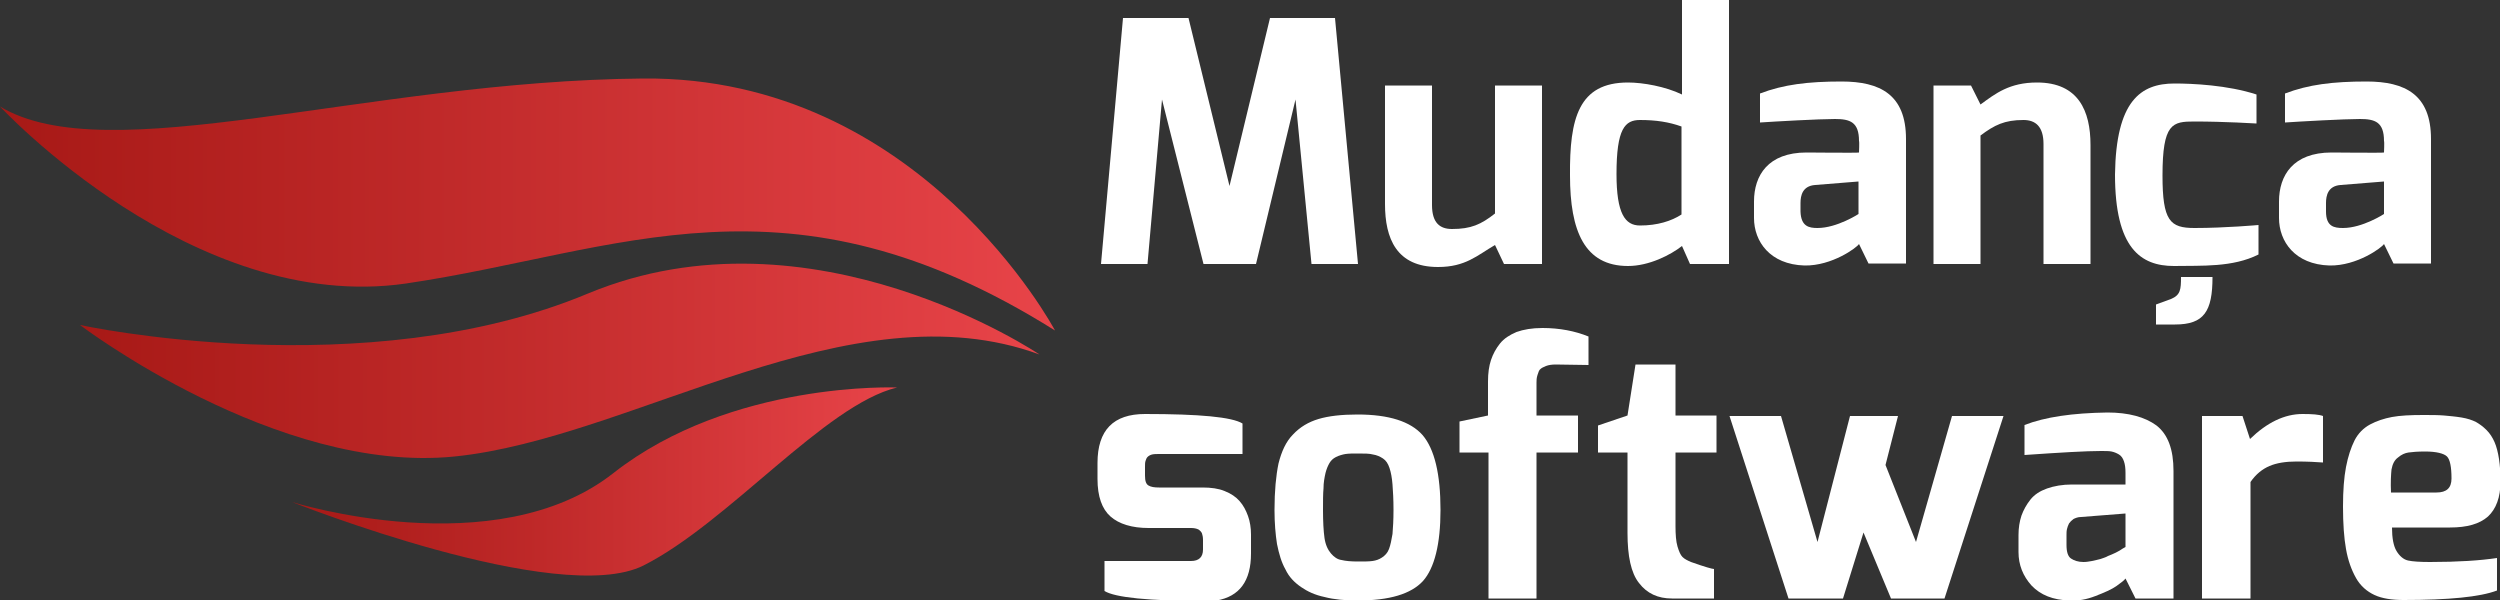
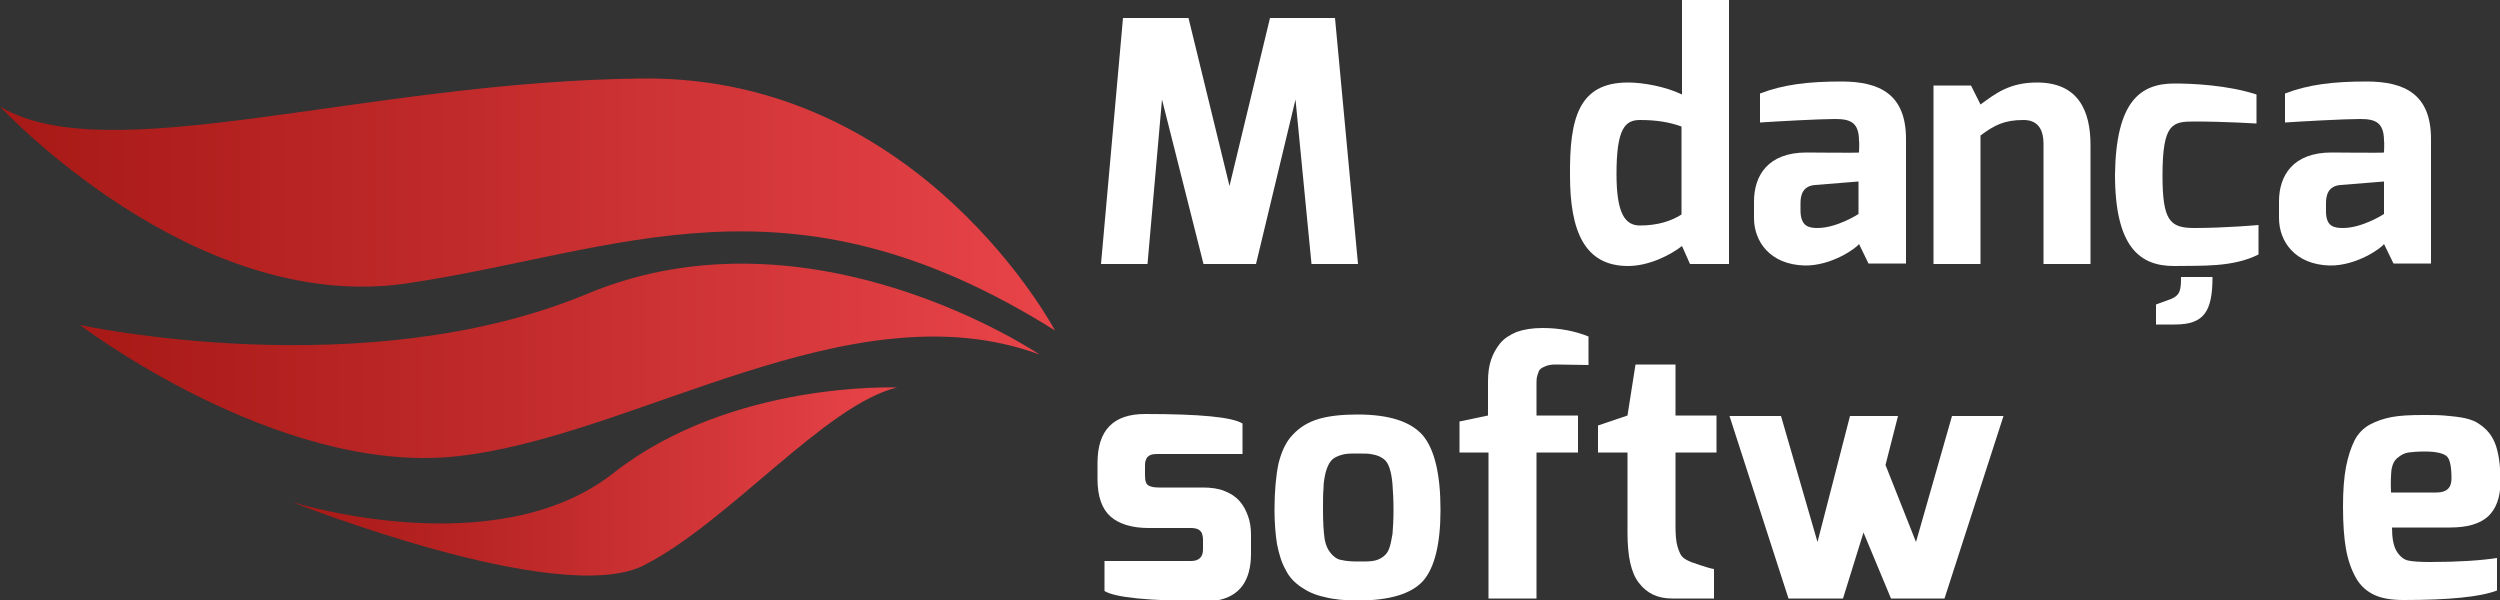
<svg xmlns="http://www.w3.org/2000/svg" id="Camada_1" x="0px" y="0px" viewBox="0 0 500 120.1" style="enable-background:new 0 0 500 120.1;" xml:space="preserve">
  <rect x="0" y="0" width="500" height="120.1" fill="#333333" stroke="none" />
  <style type="text/css">	.st0{fill:#FFFFFF;}	.st1{fill:url(#SVGID_1_);}	.st2{fill:url(#SVGID_00000126324098242806576530000017770498594759489927_);}	.st3{fill:url(#SVGID_00000009587824119085181780000004711753643831411099_);}</style>
  <g>
    <path class="st0" d="M224.6,3.6h13.1l8.2,33.6L254,3.6h13l4.6,49.2h-9.3l-3.2-32.9l-7.9,32.9h-10.5l-8.3-32.9l-2.9,32.9h-9.3  L224.6,3.6z" />
-     <path class="st0" d="M277,17.1h9.4V41c0,3.6,1.6,4.8,4,4.8c3.8,0,5.8-0.9,8.6-3.1V17.1h9.4v35.7h-7.6L299,49  c-3.6,2.1-5.9,4.4-11.4,4.4c-8.3,0-10.6-5.7-10.6-12.6V17.1z" />
    <path class="st0" d="M325.6,16.5c3,0,7.5,0.8,10.8,2.4V0h9.4v52.8H338l-1.6-3.6c-2.3,1.8-6.6,4-10.8,4c-8.7,0-11.6-7-11.6-18.1  C313.9,23.7,315.7,16.5,325.6,16.5z M328,45.1c3.5,0,6.3-0.9,8.3-2.2V25.3c-2.5-0.9-5.1-1.3-8.3-1.3c-3,0-4.7,1.7-4.7,10.8  C323.3,42.7,325,45.1,328,45.1z" />
    <path class="st0" d="M350.8,40.3c0-5.2,2.8-9.8,10.5-9.8c0,0,10.5,0.1,10.5,0c0,0,0.1-2.2,0-2.3c0-3.8-1.8-4.4-4.8-4.4  c-3.2,0-12.1,0.5-15,0.7v-5.8c4.7-1.8,9.6-2.4,16.3-2.4c7.7,0,12.9,2.6,12.9,11.5v24.9h-7.5l-1.9-3.9c-0.4,0.7-5.4,4.4-10.9,4.3  c-6.9-0.2-10.1-4.8-10.1-9.5V40.3z M363.5,45.6c3.9,0,8.2-2.8,8.2-2.8v-6.5L363,37c-2.5,0.2-2.9,2.1-2.9,3.6v1.7  C360.2,45.3,361.8,45.6,363.5,45.6z" />
    <path class="st0" d="M386.7,17.1h7.5l1.9,3.8c3-2.2,5.8-4.4,11.3-4.4c8.3,0,10.7,5.7,10.7,12.5v23.8h-9.4v-24c0-3.5-1.6-4.8-4-4.8  c-3.8,0-5.8,1-8.6,3.1v25.7h-9.4V17.1z" />
    <path class="st0" d="M434.9,16.7c3.5,0,10.6,0.3,16.4,2.2v5.8c0,0-6.4-0.4-12.4-0.4c-4.4,0-6.4,0.3-6.4,10.8  c0,9.1,1.5,10.5,6.4,10.5c6.2,0,12.8-0.6,12.8-0.6v5.9c-5.2,2.6-11.3,2.2-16.9,2.3c-6.7,0-11.8-3.6-11.8-18.3  C423.2,20.2,428.1,16.7,434.9,16.7z M434.2,59.8c1.9-0.8,2-1.9,2-4.4h6.3c0,6.9-1.7,9.5-7.5,9.5h-3.8v-4L434.2,59.8z" />
    <path class="st0" d="M455.8,40.3c0-5.2,2.8-9.8,10.5-9.8c0,0,10.5,0.1,10.5,0c0,0,0.1-2.2,0-2.3c0-3.8-1.8-4.4-4.8-4.4  c-3.2,0-12.1,0.5-15,0.7v-5.8c4.7-1.8,9.6-2.4,16.3-2.4c7.7,0,12.9,2.6,12.9,11.5v24.9h-7.5l-1.9-3.9c-0.4,0.7-5.4,4.4-10.9,4.3  c-6.9-0.2-10.1-4.8-10.1-9.5V40.3z M468.6,45.6c3.9,0,8.2-2.8,8.2-2.8v-6.5l-8.7,0.7c-2.5,0.2-2.9,2.1-2.9,3.6v1.7  C465.2,45.3,466.8,45.6,468.6,45.6z" />
    <linearGradient id="SVGID_1_" gradientUnits="userSpaceOnUse" x1="0" y1="81.102" x2="211" y2="81.102" gradientTransform="matrix(1 0 0 -1 0 122)">
      <stop offset="0" style="stop-color:#A71916" />
      <stop offset="0.41" style="stop-color:#BF2929" />
      <stop offset="1" style="stop-color:#E84449" />
    </linearGradient>
    <path class="st1" d="M81.2,56.7c42.7-6.3,76.3-24.2,129.8,9.4c0,0-26.9-50.9-82.4-50.4C73.1,16.2,21.5,34.3,0,21.3  C0,21.3,38.5,62.9,81.2,56.7z" />
    <linearGradient id="SVGID_00000160172503721791132270000009080533526985734031_" gradientUnits="userSpaceOnUse" x1="58.4" y1="25.707" x2="179.4" y2="25.707" gradientTransform="matrix(1 0 0 -1 0 122)">
      <stop offset="0" style="stop-color:#A71916" />
      <stop offset="0.41" style="stop-color:#BF2929" />
      <stop offset="1" style="stop-color:#E84449" />
    </linearGradient>
    <path style="fill:url(#SVGID_00000160172503721791132270000009080533526985734031_);" d="M122.7,94.6c-23.6,18.6-64.3,5.8-64.3,5.8  s53.3,21.2,70.3,12.7c17-8.6,36.3-32.1,50.7-35.6C179.4,77.5,146.3,76.1,122.7,94.6z" />
    <linearGradient id="SVGID_00000181073084183569720590000005464413145198136754_" gradientUnits="userSpaceOnUse" x1="16" y1="49.835" x2="207.9" y2="49.835" gradientTransform="matrix(1 0 0 -1 0 122)">
      <stop offset="0" style="stop-color:#A71916" />
      <stop offset="0.41" style="stop-color:#BF2929" />
      <stop offset="1" style="stop-color:#E84449" />
    </linearGradient>
    <path style="fill:url(#SVGID_00000181073084183569720590000005464413145198136754_);" d="M117.6,58.7C72.9,77.4,16,65,16,65  s39.3,29.9,74.9,26.3s79.2-34.3,117-20.4C207.9,70.9,162.4,40.1,117.6,58.7z" />
    <g>
      <path class="st0" d="M219.5,95.8v-3.2c0-6.6,3.2-9.8,9.5-9.8c10.9,0,17.4,0.6,19.5,1.9v6.1h-16.6c-0.6,0-1.1,0-1.5,0.1   s-0.7,0.3-0.9,0.5s-0.3,0.5-0.4,0.8c-0.1,0.3-0.1,0.7-0.1,1.2v1.7c0,1.1,0.2,1.7,0.7,2s1.2,0.4,2.1,0.4h8.7c1.7,0,3.2,0.2,4.4,0.7   c1.3,0.5,2.3,1.2,3,2c0.8,0.9,1.3,1.9,1.7,3s0.6,2.4,0.6,3.7v3.8c0,5.5-2.3,8.6-6.9,9.4c-0.6,0.1-1.3,0.1-2,0.1   c-11.6,0-18.3-0.7-20.4-2v-6h17.3c1.6,0,2.4-0.8,2.4-2.3V108c0-0.6-0.1-1-0.2-1.3c-0.1-0.3-0.4-0.6-0.7-0.8   c-0.4-0.2-0.9-0.3-1.5-0.3h-8.5c-3.3,0-5.9-0.8-7.6-2.3C220.4,101.8,219.5,99.3,219.5,95.8z" />
      <path class="st0" d="M254.9,102c0-3.8,0.3-6.9,0.8-9.3c0.6-2.4,1.5-4.4,2.9-5.8c1.4-1.5,3.1-2.5,5.1-3.1s4.6-0.9,7.8-0.9   c6.3,0,10.6,1.4,13,4.1c2.4,2.8,3.6,7.8,3.6,15c0,6.8-1.2,11.6-3.5,14.2c-2.4,2.6-6.7,3.9-13.1,3.9c-2.5,0-4.7-0.2-6.6-0.7   c-1.9-0.4-3.4-1.1-4.7-2c-1.3-0.9-2.4-2-3.1-3.5c-0.8-1.4-1.3-3.1-1.7-5.1C255.1,106.9,254.9,104.6,254.9,102z M264.6,102   c0,2.3,0.1,4.2,0.3,5.6c0.2,1.4,0.7,2.4,1.3,3.1c0.6,0.7,1.3,1.2,2.1,1.3c0.8,0.2,1.9,0.3,3.3,0.3c1.2,0,2.2,0,2.9-0.1   c0.7-0.1,1.3-0.3,1.9-0.7c0.6-0.4,1.1-0.9,1.4-1.7c0.3-0.8,0.5-1.8,0.7-3c0.1-1.2,0.2-2.8,0.2-4.8c0-2.1-0.1-3.8-0.2-5.1   s-0.3-2.4-0.6-3.3c-0.3-0.9-0.7-1.5-1.3-1.9c-0.6-0.4-1.3-0.7-2-0.8c-0.7-0.2-1.7-0.2-3-0.2c-1,0-1.8,0-2.5,0.1   c-0.6,0.1-1.3,0.3-1.9,0.6c-0.6,0.3-1,0.7-1.3,1.2s-0.6,1.2-0.8,2c-0.2,0.9-0.4,1.9-0.4,3.1C264.6,98.7,264.6,100.2,264.6,102z" />
      <path class="st0" d="M291.9,90.5v-6.2l5.7-1.2v-6.8c0-1.7,0.2-3.1,0.6-4.3c0.4-1.2,1-2.3,1.8-3.3s1.9-1.7,3.3-2.3   c1.4-0.5,3.1-0.8,5.2-0.8c3.4,0,6.5,0.6,9.2,1.7V73l-6.6-0.1c-0.7,0-1.4,0.1-1.9,0.3c-0.5,0.2-0.9,0.4-1.1,0.6   c-0.3,0.2-0.4,0.6-0.6,1.2s-0.2,1.1-0.2,1.5s0,1.1,0,2.1v4.5h8.3v7.4h-8.3v29.2h-9.6V90.5H291.9z" />
      <path class="st0" d="M319.6,90.5v-5.4l5.9-2l1.6-10.2h8v10.2h8.2v7.4h-8.2v14.7c0,1.7,0.1,3.1,0.4,4.1s0.6,1.7,1,2.1s1,0.7,1.7,1   c2.8,1,4.3,1.4,4.6,1.4v5.9h-8.4c-2.8,0-5-1-6.6-3.1c-1.6-2-2.3-5.4-2.3-10V90.5H319.6z" />
      <path class="st0" d="M345.9,83.2h10.3l7.3,25.2l6.5-25.2h9.6l-2.5,9.8l6.1,15.4l7.2-25.2h10.3l-11.8,36.5h-10.7l-5.5-13.2   l-4.1,13.2h-10.9L345.9,83.2z" />
-       <path class="st0" d="M403.7,110.4V107c0-1.4,0.2-2.7,0.6-3.9c0.4-1.1,1-2.2,1.8-3.2s1.9-1.7,3.3-2.2s3.1-0.8,5-0.8   c1.8,0,3.6,0,5.3,0c1.8,0,3.6,0,5.4,0c0-1.5,0-2.3,0-2.3c0-1-0.1-1.7-0.3-2.3c-0.2-0.6-0.5-1.1-1-1.4s-1-0.5-1.5-0.6   s-1.2-0.1-2.1-0.1c-3,0-8.1,0.3-15.3,0.8v-6c4.1-1.6,9.6-2.4,16.6-2.5c4.2,0,7.5,0.9,9.8,2.6c2.3,1.8,3.4,4.8,3.4,9.1v25.5h-7.6   l-2-4c-0.2,0.3-0.8,0.8-1.8,1.5s-2.4,1.3-4.2,2c-1.8,0.7-3.5,1-5.2,0.9c-3.3-0.1-5.8-1.1-7.6-3C404.6,115.2,403.7,113,403.7,110.4   z M413.3,109c0,1.4,0.3,2.3,0.9,2.7c0.6,0.4,1.4,0.7,2.5,0.7c0.6,0,1.1-0.1,1.7-0.2s1.2-0.3,1.7-0.4c0.5-0.2,1-0.3,1.5-0.6   c0.5-0.2,1-0.4,1.4-0.6s0.8-0.4,1.1-0.6s0.6-0.4,1-0.6v-6.7l-8.9,0.7c-0.6,0-1.1,0.2-1.5,0.4c-0.4,0.3-0.7,0.6-0.9,0.9   c-0.2,0.4-0.3,0.7-0.4,1.1s-0.1,0.8-0.1,1.2L413.3,109L413.3,109z" />
-       <path class="st0" d="M440.4,119.7V83.2h8.1l1.5,4.6c3.4-3.3,6.9-5,10.5-5c2,0,3.3,0.1,4.1,0.4v9.3c-1.3-0.1-3.1-0.2-5.3-0.2   c-2.2,0-4,0.3-5.4,0.9s-2.7,1.6-3.8,3.2v23.3H440.4z" />
      <path class="st0" d="M468.6,101.3c0-3.2,0.2-5.8,0.6-7.9s1-3.9,1.7-5.3s1.8-2.5,3.1-3.2c1.3-0.7,2.8-1.2,4.4-1.5s3.7-0.4,6.2-0.4   c1.7,0,3,0,4.2,0.1c1.1,0.1,2.3,0.2,3.5,0.4c1.2,0.2,2.1,0.5,2.9,0.9c0.7,0.4,1.4,0.9,2.1,1.6s1.2,1.5,1.6,2.4s0.7,2.1,0.9,3.4   c0.2,1.3,0.3,2.8,0.3,4.5c0,3.2-0.9,5.5-2.5,7c-1.7,1.5-4.2,2.2-7.6,2.2h-11.6c0,2.1,0.3,3.7,0.9,4.7s1.4,1.7,2.3,1.9   c0.9,0.2,2.4,0.3,4.4,0.3c5.6,0,10.1-0.3,13.4-0.8v6.5c-3.4,1.3-9.7,1.9-18.7,1.9c-2.3,0-4.3-0.3-5.8-1s-2.8-1.8-3.7-3.4   c-0.9-1.6-1.6-3.5-2-5.8C468.8,107.6,468.6,104.7,468.6,101.3z M478.2,98.5h9.1c2,0,3-0.9,3-2.8c0-2.3-0.3-3.8-0.9-4.4   s-2.1-1-4.4-1c-1.5,0-2.6,0.1-3.3,0.2c-0.7,0.1-1.4,0.4-2.1,1c-0.7,0.5-1.1,1.3-1.3,2.4C478.2,94.9,478.1,96.5,478.2,98.5z" />
    </g>
  </g>
</svg>